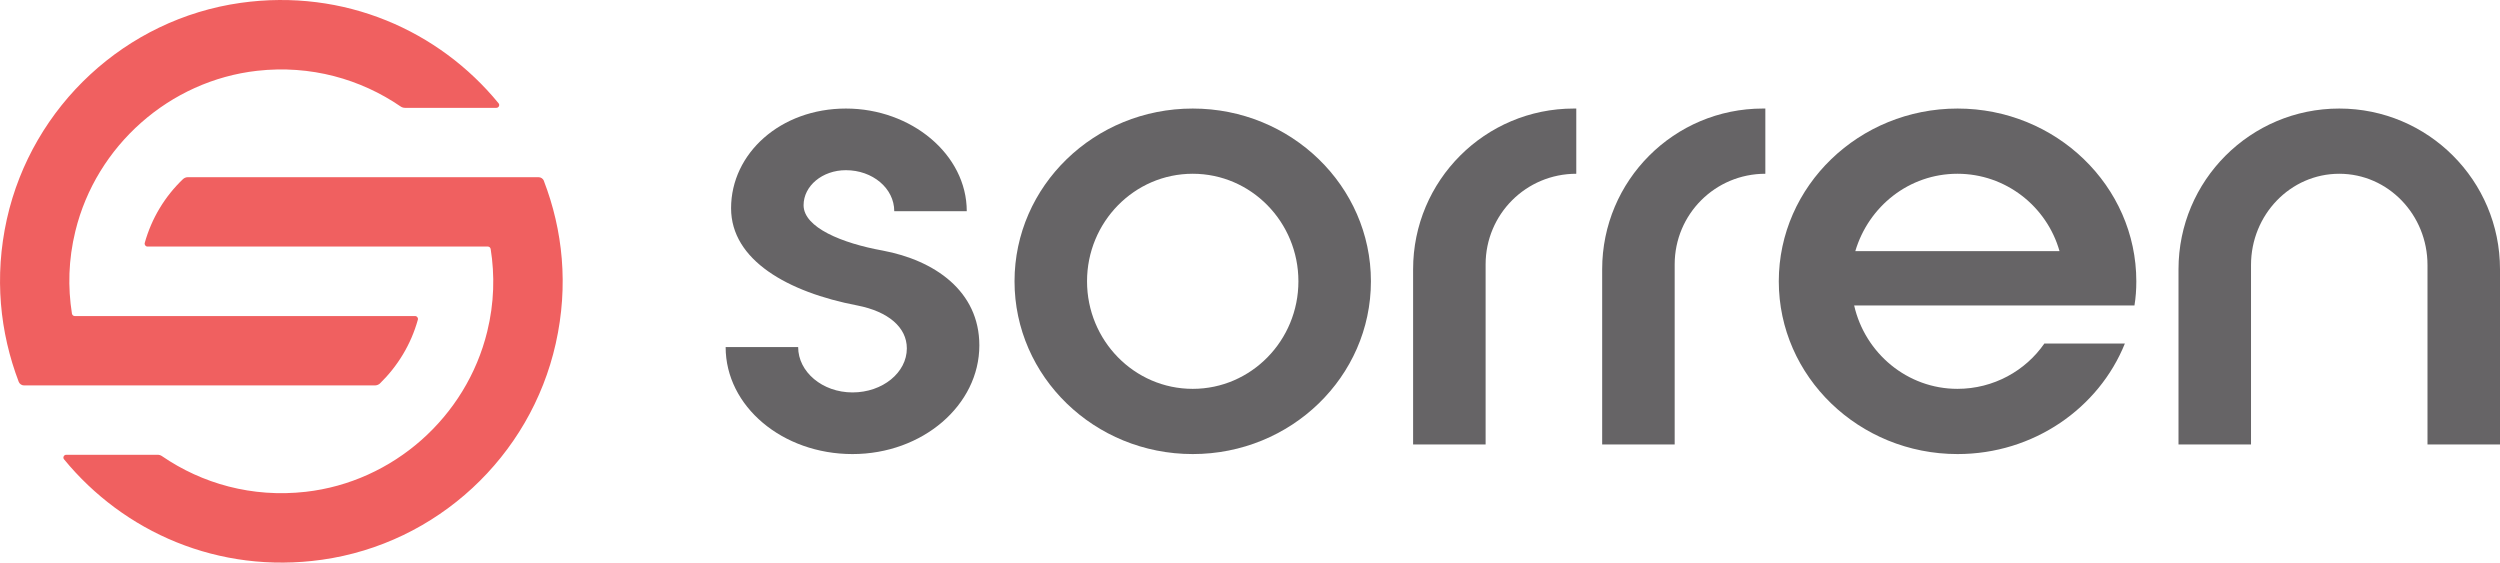
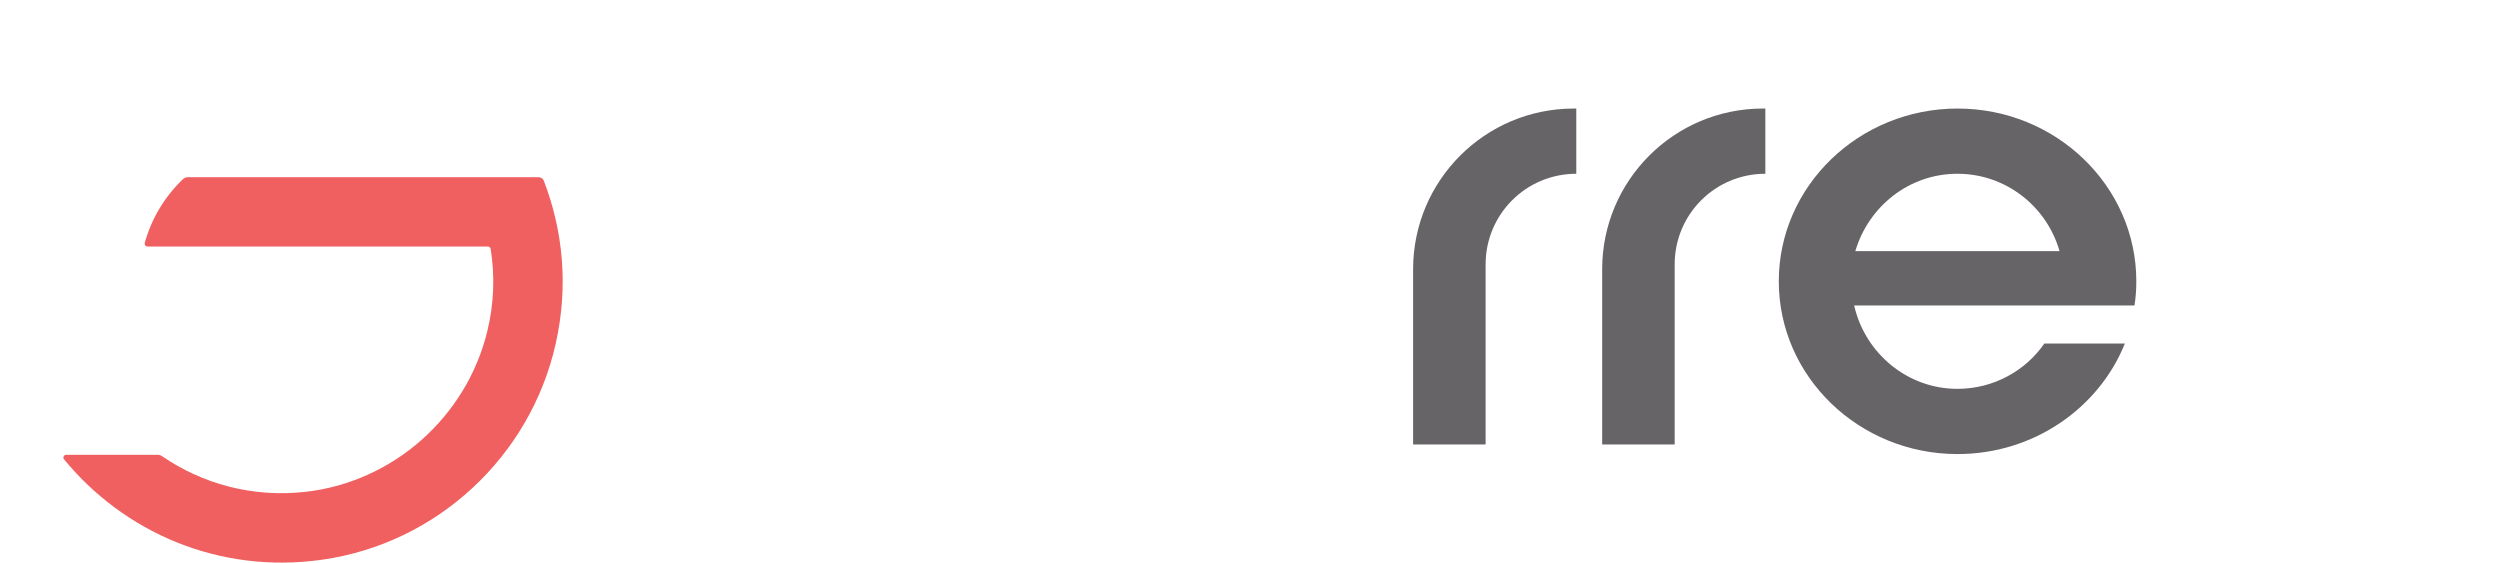
<svg xmlns="http://www.w3.org/2000/svg" id="Layer_2" viewBox="0 0 174.81 39.34">
  <defs>
    <style>.cls-1{fill:#f06060;}.cls-2{fill:#666466;}</style>
  </defs>
  <g id="Design">
-     <path class="cls-2" d="M55.81,24.27c0,1.73,1.69,3.17,3.8,3.17s3.8-1.39,3.8-3.08c0-1.48-1.31-2.58-3.46-3-4.86-.93-8.83-3.17-8.83-6.8,0-3.84,3.46-6.97,8.03-6.97s8.45,3.21,8.45,7.18h-5.07c0-1.61-1.52-2.87-3.38-2.87-1.65,0-2.96,1.1-2.96,2.45,0,1.56,2.7,2.66,5.53,3.17,3.63.68,6.76,2.83,6.76,6.63,0,4.18-3.97,7.6-8.87,7.6s-8.87-3.34-8.87-7.48h5.07Z" />
-     <path class="cls-2" d="M95.86,19.67c0,6.67-5.58,12.08-12.46,12.08s-12.46-5.41-12.46-12.08,5.58-12.08,12.46-12.08,12.46,5.41,12.46,12.08ZM90.79,19.67c0-4.14-3.3-7.52-7.39-7.52s-7.39,3.38-7.39,7.52,3.3,7.52,7.39,7.52,7.39-3.38,7.39-7.52Z" />
    <path class="cls-2" d="M110.22,12.15c-3.51,0-6.34,2.83-6.34,6.34v12.59h-5.07v-12.25c0-6.21,5.03-11.24,11.24-11.24h.17v4.56Z" />
    <path class="cls-2" d="M123.44,12.15c-3.51,0-6.34,2.83-6.34,6.34v12.59h-5.07v-12.25c0-6.21,5.03-11.24,11.24-11.24h.17v4.56Z" />
    <path class="cls-2" d="M148.58,24.02c-1.82,4.52-6.38,7.73-11.7,7.73-6.89,0-12.5-5.41-12.5-12.08s5.62-12.08,12.5-12.08,12.5,5.41,12.5,12.08c0,.59-.04,1.14-.13,1.69h-19.6c.76,3.34,3.72,5.83,7.22,5.83,2.53,0,4.77-1.27,6.08-3.17h5.62ZM129.73,17.56h14.28c-.89-3.13-3.76-5.41-7.14-5.41s-6.21,2.28-7.14,5.41Z" />
-     <path class="cls-2" d="M169.74,18.53c0-3.51-2.75-6.38-6.17-6.38s-6.17,2.87-6.17,6.38v12.55h-5.07v-12.25c0-6.21,5.03-11.24,11.24-11.24s11.24,5.03,11.24,11.24v12.25h-5.07v-12.55Z" />
    <path class="cls-1" d="M38.03,12.64c-.06-.15-.21-.25-.37-.25h-10.94s-13.59,0-13.59,0c-.12,0-.24.05-.33.13-1.26,1.2-2.2,2.74-2.68,4.47-.03.12.06.25.19.25h23.8c.1,0,.18.07.2.17.29,1.83.25,3.77-.24,5.77-1.46,5.98-6.58,10.52-12.7,11.21-3.74.42-7.24-.57-10.05-2.5-.09-.06-.19-.09-.3-.09h-6.39c-.16,0-.26.19-.15.32,4.16,5.07,10.78,8.04,18.03,7.02,8.03-1.13,14.58-7.2,16.35-15.12.91-4.06.49-7.94-.83-11.37Z" />
-     <path class="cls-1" d="M26.22,26.95c.12,0,.25-.05.34-.13,1.25-1.22,2.18-2.74,2.66-4.47.03-.12-.06-.25-.19-.25H5.23c-.1,0-.18-.07-.2-.17-.29-1.83-.25-3.77.24-5.77,1.46-5.98,6.59-10.52,12.71-11.21,3.74-.42,7.24.58,10.04,2.5.09.06.19.09.3.09h6.39c.16,0,.26-.19.15-.32C30.71,2.15,24.08-.82,16.83.2,8.8,1.33,2.25,7.4.48,15.32-.42,19.38,0,23.26,1.31,26.7c.06.15.21.25.37.25h24.54Z" />
  </g>
</svg>